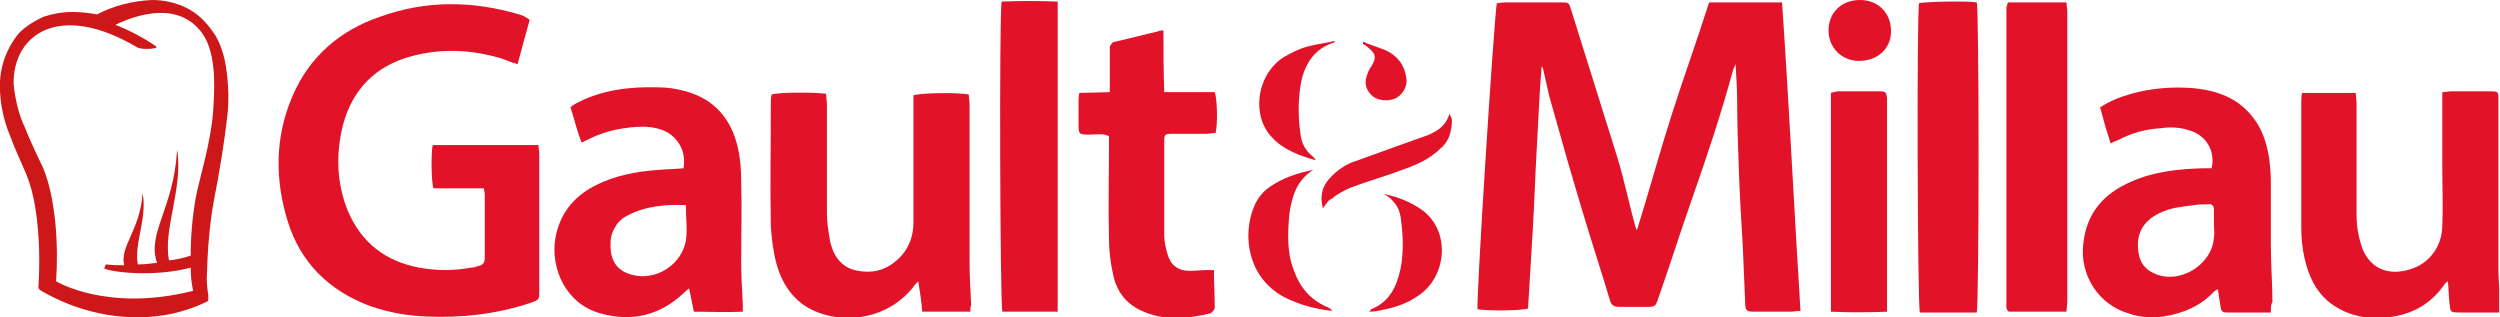
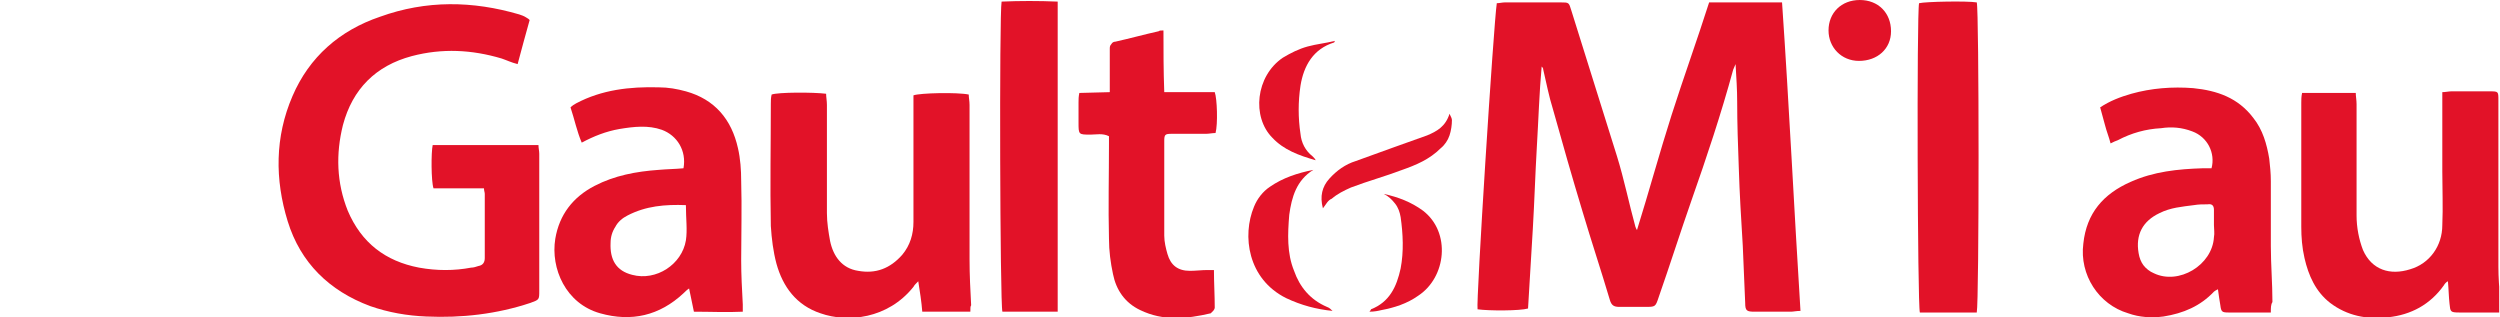
<svg xmlns="http://www.w3.org/2000/svg" xmlns:xlink="http://www.w3.org/1999/xlink" version="1.1" id="Ebene_1" x="0px" y="0px" viewBox="0 0 312 39.6" style="enable-background:new 0 0 312 39.6;" xml:space="preserve">
  <style type="text/css">
	.st0{fill:#CD1719;}
	.st1{clip-path:url(#SVGID_00000013889603386057132600000012972781581672448136_);}
	.st2{fill:#E21228;}
</style>
  <g>
-     <path class="st0" d="M26.6,13.9c-0.3,4-1.7,8.3-2.2,10.9c-0.4,2.4-0.6,4.7-0.6,7.1c-0.9,0.3-1.8,0.5-2.7,0.6   c-0.8-3.8,1.8-9.1,1-13.8c-0.4,7.3-3.8,10.4-2.5,14.1c-0.8,0.1-1.6,0.2-2.4,0.2c-0.5-2.5,1.2-5.8,0.6-8.9c-0.3,4.6-2.9,6.7-2.3,9   c-0.8,0-1.5,0-2.3-0.1L13,33.5c1,0.5,6.3,1.1,10.8-0.1c0,1,0.1,1.9,0.3,2.9C13.3,39,7,35.1,7,35.1c0.3-4.3,0-10.2-1.6-14.1   c-0.7-1.5-1.6-3.3-2.3-5.1c-0.8-1.7-1.2-3.5-1.4-5.4C1.6,4.2,7.5,0.2,17.1,5.9c0.4,0.2,0.9,0.2,1.4,0.2c0.5,0,1.2-0.1,1-0.3   c-1.6-1.1-3.3-2-5.1-2.7c3.1-1.5,8-2.8,10.8,1C26.8,6.3,26.9,9.9,26.6,13.9 M26.3,3.6c-0.8-1.1-1.9-2.1-3.2-2.7   C21.8,0.3,20.4,0,19,0c-2.4,0.1-4.8,0.7-6.9,1.8C11.1,1.6,10,1.5,9,1.5c-1.2,0-2.4,0.2-3.6,0.6c-1.1,0.5-2.2,1.2-3,2   C0.8,6-0.1,8.5,0,11c0,0.1,0,0.3,0,0.4c0.1,1.9,0.5,3.7,1.2,5.4c0.6,1.7,1.4,3.3,2.1,5c1.3,3.1,1.6,7.7,1.6,10.7   c0,1.8-0.1,3.1-0.1,3.2c0,0.1,0,0.1,0,0.2c0,0.1,0.1,0.2,0.2,0.3c3.7,2.2,7.9,3.4,12.2,3.4c2.9,0,5.8-0.6,8.5-1.9   c0.1,0,0.1-0.1,0.2-0.1c0.1-0.1,0.1-0.1,0.1-0.2v-0.1c0-0.1,0-0.3,0-0.4c-0.1-0.7-0.2-1.4-0.2-2.1c0.1-3.3,0.3-6.6,0.9-9.8   c0.7-3.6,1.3-7.2,1.7-10.8c0.1-0.8,0.1-1.7,0.1-2.5C28.4,8.7,28,5.7,26.3,3.6" />
    <g>
      <g>
        <defs>
          <rect id="SVGID_1_" x="34.8" y="0" width="277.1" height="39.6" />
        </defs>
        <clipPath id="SVGID_00000142137389552256768570000005550448432265841287_">
          <use xlink:href="#SVGID_1_" style="overflow:visible;" />
        </clipPath>
        <g style="clip-path:url(#SVGID_00000142137389552256768570000005550448432265841287_);">
          <path class="st2" d="M224.7,38.8c-0.5,0-0.9,0.1-1.2,0.1c-1.5,0-3,0-4.5,0c-1,0-1.2-0.1-1.2-1.1c-0.1-2.4-0.2-4.8-0.3-7.1      c-0.2-3.3-0.4-6.5-0.5-9.8c-0.1-2.7-0.2-5.5-0.2-8.2c0-1.5-0.1-3-0.2-4.7c-0.1,0.2-0.2,0.5-0.3,0.7c-1.5,5.5-3.3,10.9-5.2,16.3      c-1.4,4-2.7,8.1-4.1,12.1c-0.4,1.2-0.4,1.2-1.7,1.2c-1.1,0-2.2,0-3.2,0c-0.7,0-1-0.2-1.2-0.9c-1.1-3.7-2.3-7.3-3.4-11      c-1.3-4.3-2.5-8.5-3.7-12.8c-0.5-1.6-0.8-3.2-1.2-4.9c0-0.2-0.1-0.3-0.2-0.4c-0.3,3.3-0.4,6.7-0.6,10c-0.2,3.4-0.3,6.8-0.5,10.2      c-0.2,3.4-0.4,6.7-0.6,10c-1,0.3-4.9,0.3-6.3,0.1c-0.2-0.9,2-35.5,2.4-38.2c0.3,0,0.7-0.1,1-0.1c2.3,0,4.7,0,7,0c1,0,1,0,1.3,1      c1.9,6.1,3.8,12.1,5.7,18.2c0.9,2.9,1.5,5.9,2.3,8.8c0.1,0.2,0.1,0.3,0.2,0.4c1.5-4.8,2.8-9.6,4.3-14.3      c1.5-4.7,3.2-9.4,4.7-14.1h9.1C223.3,13.4,223.9,26.1,224.7,38.8z" />
          <path class="st2" d="M66.1,2.5c-0.5,1.8-1,3.6-1.5,5.5c-0.8-0.2-1.4-0.5-2-0.7C58.9,6.2,55.2,6,51.4,7c-4.5,1.2-7.4,4.1-8.6,8.6      c-0.9,3.6-0.8,7.2,0.6,10.7c1.7,4,4.7,6.3,8.9,7.1c2.2,0.4,4.4,0.4,6.5,0c0.3,0,0.6-0.1,0.9-0.2c0.6-0.1,0.8-0.5,0.8-1      c0-2.7,0-5.4,0-8c0-0.2-0.1-0.4-0.1-0.7h-6.3c-0.3-0.9-0.3-4.5-0.1-5.4h13.2c0,0.4,0.1,0.7,0.1,1.1c0,5.7,0,11.4,0,17.1      c0,1.1,0,1.1-1.1,1.5c-4.2,1.4-8.6,1.9-13,1.7c-2.4-0.1-4.7-0.5-7-1.3c-5.1-1.9-8.7-5.4-10.3-10.6s-1.6-10.5,0.6-15.6      c2.1-4.9,5.9-8.2,10.9-9.9C53.2,0,59,0.1,64.8,1.8c0.3,0.1,0.6,0.2,0.9,0.4C65.9,2.3,66,2.4,66.1,2.5z" />
          <path class="st2" d="M121.1,38.9h-6c-0.1-1.3-0.3-2.5-0.5-3.8c-0.3,0.3-0.5,0.5-0.6,0.7c-3.2,4-8.2,4.5-11.6,3.3      c-3-1-4.7-3.3-5.5-6.2c-0.4-1.5-0.6-3.1-0.7-4.7c-0.1-5.1,0-10.1,0-15.2c0-0.4,0-0.8,0.1-1.2c0.8-0.3,5.2-0.3,6.8-0.1      c0,0.4,0.1,0.9,0.1,1.4c0,4.5,0,9,0,13.5c0,1.2,0.2,2.4,0.4,3.5c0.4,1.9,1.5,3.4,3.5,3.7c2.2,0.4,4-0.3,5.5-2      c1-1.2,1.4-2.6,1.4-4.1c0-4.9,0-9.7,0-14.6v-1.2c0.8-0.3,5.5-0.4,6.9-0.1c0,0.4,0.1,0.8,0.1,1.3c0,6.4,0,12.9,0,19.3      c0,1.9,0.1,3.8,0.2,5.7C121.1,38.2,121.1,38.5,121.1,38.9z" />
          <path class="st2" d="M85.3,21c0.4-2.2-0.8-4.1-2.7-4.8c-1.7-0.6-3.5-0.4-5.3-0.1c-1.7,0.3-3.2,0.9-4.7,1.7      c-0.6-1.4-0.9-2.9-1.4-4.4c0.2-0.2,0.5-0.4,0.7-0.5c3.2-1.7,6.7-2.1,10.3-2c1.2,0,2.3,0.2,3.4,0.5c3.6,1,5.7,3.5,6.5,7.1      c0.3,1.3,0.4,2.7,0.4,4.1c0.1,3.3,0,6.6,0,9.9c0,1.8,0.1,3.6,0.2,5.5c0,0.3,0,0.5,0,0.9c-2,0.1-4,0-6.1,0      c-0.2-1-0.4-1.9-0.6-2.9c-0.3,0.2-0.5,0.4-0.7,0.6c-3,2.8-6.5,3.6-10.4,2.5c-4.3-1.2-6.2-5.6-5.6-9.3c0.5-3,2.2-5.2,4.9-6.6      c2.5-1.3,5.2-1.8,8-2C83.3,21.1,84.3,21.1,85.3,21z M85.6,25.6c-2.6-0.1-5,0.1-7.3,1.3c-0.6,0.3-1.2,0.8-1.5,1.4      c-0.4,0.6-0.6,1.3-0.6,2c-0.1,2.1,0.7,3.5,2.7,4c3,0.8,6.2-1.3,6.7-4.3C85.8,28.7,85.6,27.3,85.6,25.6z" />
          <path class="st2" d="M312,39h-2.4c-0.9,0-1.8,0-2.7,0c-1.1,0-1.1-0.1-1.2-1.1c-0.1-0.9-0.1-1.7-0.2-2.8      c-0.2,0.1-0.4,0.3-0.5,0.5c-1.7,2.4-4.1,3.7-7,4c-2.6,0.3-5.1-0.2-7.2-1.8c-1.8-1.4-2.7-3.4-3.2-5.6c-0.3-1.3-0.4-2.6-0.4-3.9      c0-5.2,0-10.3,0-15.5c0-0.4,0-0.7,0.1-1.2h6.7c0,0.4,0.1,0.9,0.1,1.4c0,4.6,0,9.3,0,13.9c0,1.5,0.3,3,0.8,4.3      c1.1,2.5,3.4,3.2,5.9,2.4c2.4-0.7,4-2.9,4-5.5c0.1-2.2,0-4.5,0-6.7c0-2.8,0-5.6,0-8.5v-1.4c0.4,0,0.8-0.1,1.1-0.1      c1.6,0,3.2,0,4.8,0c1.1,0,1.1,0,1.1,1.1c0,3.6,0,7.2,0,10.8c0,3.3,0,6.7,0,10c0,1.3,0.1,2.6,0.2,3.9C312,37.8,312,38.2,312,39z" />
          <path class="st2" d="M283.4,39h-2.2c-1,0-2.1,0-3.1,0c-0.8,0-0.9-0.1-1-0.9c-0.1-0.6-0.2-1.2-0.3-2c-0.2,0.1-0.4,0.2-0.5,0.3      c-1.7,1.8-3.8,2.7-6.3,3.1c-1.5,0.2-3,0.1-4.4-0.4c-3.7-1.1-6.1-4.8-5.6-8.7c0.4-3.8,2.5-6.2,5.9-7.7c2.9-1.3,5.9-1.6,9-1.7      c0.4,0,0.7,0,1.1,0c0.5-1.9-0.5-3.9-2.4-4.6c-1.3-0.5-2.6-0.6-3.9-0.4c-1.9,0.1-3.7,0.6-5.4,1.5c-0.3,0.1-0.5,0.2-0.9,0.4      c-0.2-0.8-0.5-1.5-0.7-2.3s-0.4-1.4-0.6-2.2c1.2-0.8,2.5-1.3,3.9-1.7c2.5-0.7,5.1-0.9,7.7-0.7c3,0.3,5.6,1.2,7.5,3.7      c1.2,1.5,1.7,3.3,2,5.1c0.1,0.9,0.2,1.8,0.2,2.8c0,2.7,0,5.4,0,8.1c0,2.3,0.2,4.7,0.2,7C283.4,38,283.4,38.4,283.4,39z       M276.3,28.1c0-0.6,0-1.3,0-1.9c0-0.5-0.2-0.8-0.8-0.7c-0.6,0-1.1,0-1.7,0.1c-1.5,0.2-2.9,0.3-4.3,1c-2.1,1-3,2.7-2.6,5      c0.1,0.6,0.3,1.1,0.6,1.5c0.3,0.4,0.8,0.8,1.3,1c3.1,1.5,7.3-1,7.5-4.5C276.4,29.1,276.3,28.6,276.3,28.1z" />
          <path class="st2" d="M145.2,3.8c0,2.5,0,5,0.1,7.7h6.3c0.3,0.8,0.4,4,0.1,5.1c-0.4,0-0.8,0.1-1.2,0.1c-1.4,0-2.9,0-4.3,0      c-0.8,0-0.9,0.1-0.9,0.9c0,3.9,0,7.9,0,11.8c0,0.8,0.2,1.6,0.4,2.3c0.4,1.4,1.3,2.1,2.8,2.1c0.7,0,1.5-0.1,2.2-0.1      c0.2,0,0.4,0,0.8,0c0,1.6,0.1,3.1,0.1,4.7c0,0.1-0.1,0.3-0.2,0.4c-0.1,0.1-0.2,0.2-0.3,0.3c-3,0.7-5.9,1-8.8-0.4      c-1.9-0.9-3-2.5-3.4-4.5c-0.3-1.4-0.5-2.9-0.5-4.4c-0.1-4,0-7.9,0-11.9c0-0.3,0-0.6,0-0.9c-0.8-0.4-1.6-0.2-2.3-0.2      c-1.5,0-1.5,0-1.5-1.5c0-0.8,0-1.6,0-2.5c0-0.4,0-0.7,0.1-1.2l3.8-0.1c0-1.2,0-2.2,0-3.2c0-0.7,0-1.5,0-2.2c0-0.2,0-0.4,0.2-0.6      c0.1-0.2,0.3-0.3,0.5-0.3c1.8-0.4,3.6-0.9,5.4-1.3C144.7,3.8,144.9,3.8,145.2,3.8z" />
-           <path class="st2" d="M250.6,0.3h7.3c0,0.4,0.1,0.8,0.1,1.2c0,12,0,24.1,0,36.1c0,0.4-0.1,0.9-0.1,1.3h-7.2l-0.1-0.1      c0,0-0.1-0.1-0.1-0.1c0-0.1-0.1-0.2-0.1-0.3c0-12.5,0-25,0-37.5C250.5,0.7,250.5,0.5,250.6,0.3z" />
          <path class="st2" d="M246.7,39h-7.1c-0.3-0.9-0.4-37.4-0.1-38.6c0.8-0.2,6-0.3,7.2-0.1C247,1.2,247,37.6,246.7,39z" />
          <path class="st2" d="M132,38.9h-6.9c-0.3-0.9-0.4-37.2-0.1-38.7c2.3-0.1,4.6-0.1,7,0V38.9z" />
-           <path class="st2" d="M235.5,38.9c-2.4,0.1-4.6,0.1-7,0c0-9.2,0-18.2,0-27.3c0.2-0.1,0.5-0.1,0.8-0.2c1.8,0,3.6,0,5.3,0      c0.7,0,0.8,0.1,0.9,0.8c0,0.3,0,0.5,0,0.8V38.9z" />
          <path class="st2" d="M163.9,21.2c-2.1,1.3-2.7,3.4-3,5.6c-0.2,2.4-0.3,4.8,0.6,7c0.7,2,2,3.6,4.1,4.5c0.3,0.1,0.5,0.3,0.7,0.5      c-2-0.2-3.9-0.7-5.8-1.6c-4.8-2.4-5.5-7.8-4-11.4c0.4-1,1.1-1.9,2-2.5C160.1,22.2,161.9,21.6,163.9,21.2z" />
          <path class="st2" d="M166.6,5.1c-0.1,0.2-0.1,0.2-0.1,0.2c-2.6,0.8-3.8,2.9-4.2,5.4c-0.3,2-0.3,4,0,6c0.1,1.1,0.6,2.1,1.5,2.8      c0.2,0.2,0.3,0.3,0.4,0.5c-2.1-0.6-4-1.3-5.4-2.8c-2.6-2.6-2.1-7.7,1.3-10c1-0.6,2-1.1,3.1-1.4C164.3,5.5,165.4,5.4,166.6,5.1z" />
          <path class="st2" d="M170.9,38.9c0.2-0.2,0.2-0.3,0.2-0.3c2.3-0.9,3.2-2.8,3.7-5.1c0.4-2.1,0.3-4.3,0-6.4      c-0.1-0.6-0.3-1.2-0.7-1.7c-0.4-0.5-0.8-0.9-1.4-1.2c1.8,0.4,3.4,1,4.9,2.1c3.5,2.7,2.9,8.3-0.6,10.6c-1.4,1-3,1.5-4.6,1.8      C172,38.8,171.5,38.9,170.9,38.9z" />
          <path class="st2" d="M165.1,26c-0.4-1.5-0.1-2.7,0.8-3.7c0.9-1,2-1.8,3.3-2.2c1.6-0.6,3.1-1.1,4.7-1.7c1.4-0.5,2.8-1,4.2-1.5      c1.2-0.5,2.3-1.1,2.8-2.7c0.2,0.4,0.3,0.6,0.3,0.8c0,0.6-0.1,1.3-0.3,1.9c-0.2,0.6-0.6,1.2-1.1,1.6c-1.4,1.4-3.1,2.1-4.8,2.7      c-2.1,0.8-4.3,1.4-6.4,2.2c-0.9,0.4-1.7,0.8-2.4,1.4C165.7,25,165.5,25.5,165.1,26z" />
          <path class="st2" d="M232.1,0c2.3,0,3.9,1.6,3.9,3.9c0,2.2-1.7,3.7-4,3.7c-2.2,0-3.8-1.7-3.8-3.8C228.2,1.6,229.8,0,232.1,0z" />
-           <path class="st2" d="M170.1,5.2c0.9,0.4,1.9,0.7,2.9,1.1c1.4,0.7,2.3,1.8,2.5,3.4c0.1,0.5,0,1-0.2,1.4c-0.2,0.4-0.5,0.8-1,1.1      c-0.9,0.5-2.3,0.4-3-0.2c-0.8-0.7-1.1-1.6-0.7-2.6c0.1-0.4,0.3-0.8,0.6-1.2c0.6-1.1,0.5-1.5-0.5-2.3c-0.2-0.2-0.4-0.3-0.6-0.4      L170.1,5.2z" />
        </g>
      </g>
    </g>
  </g>
</svg>